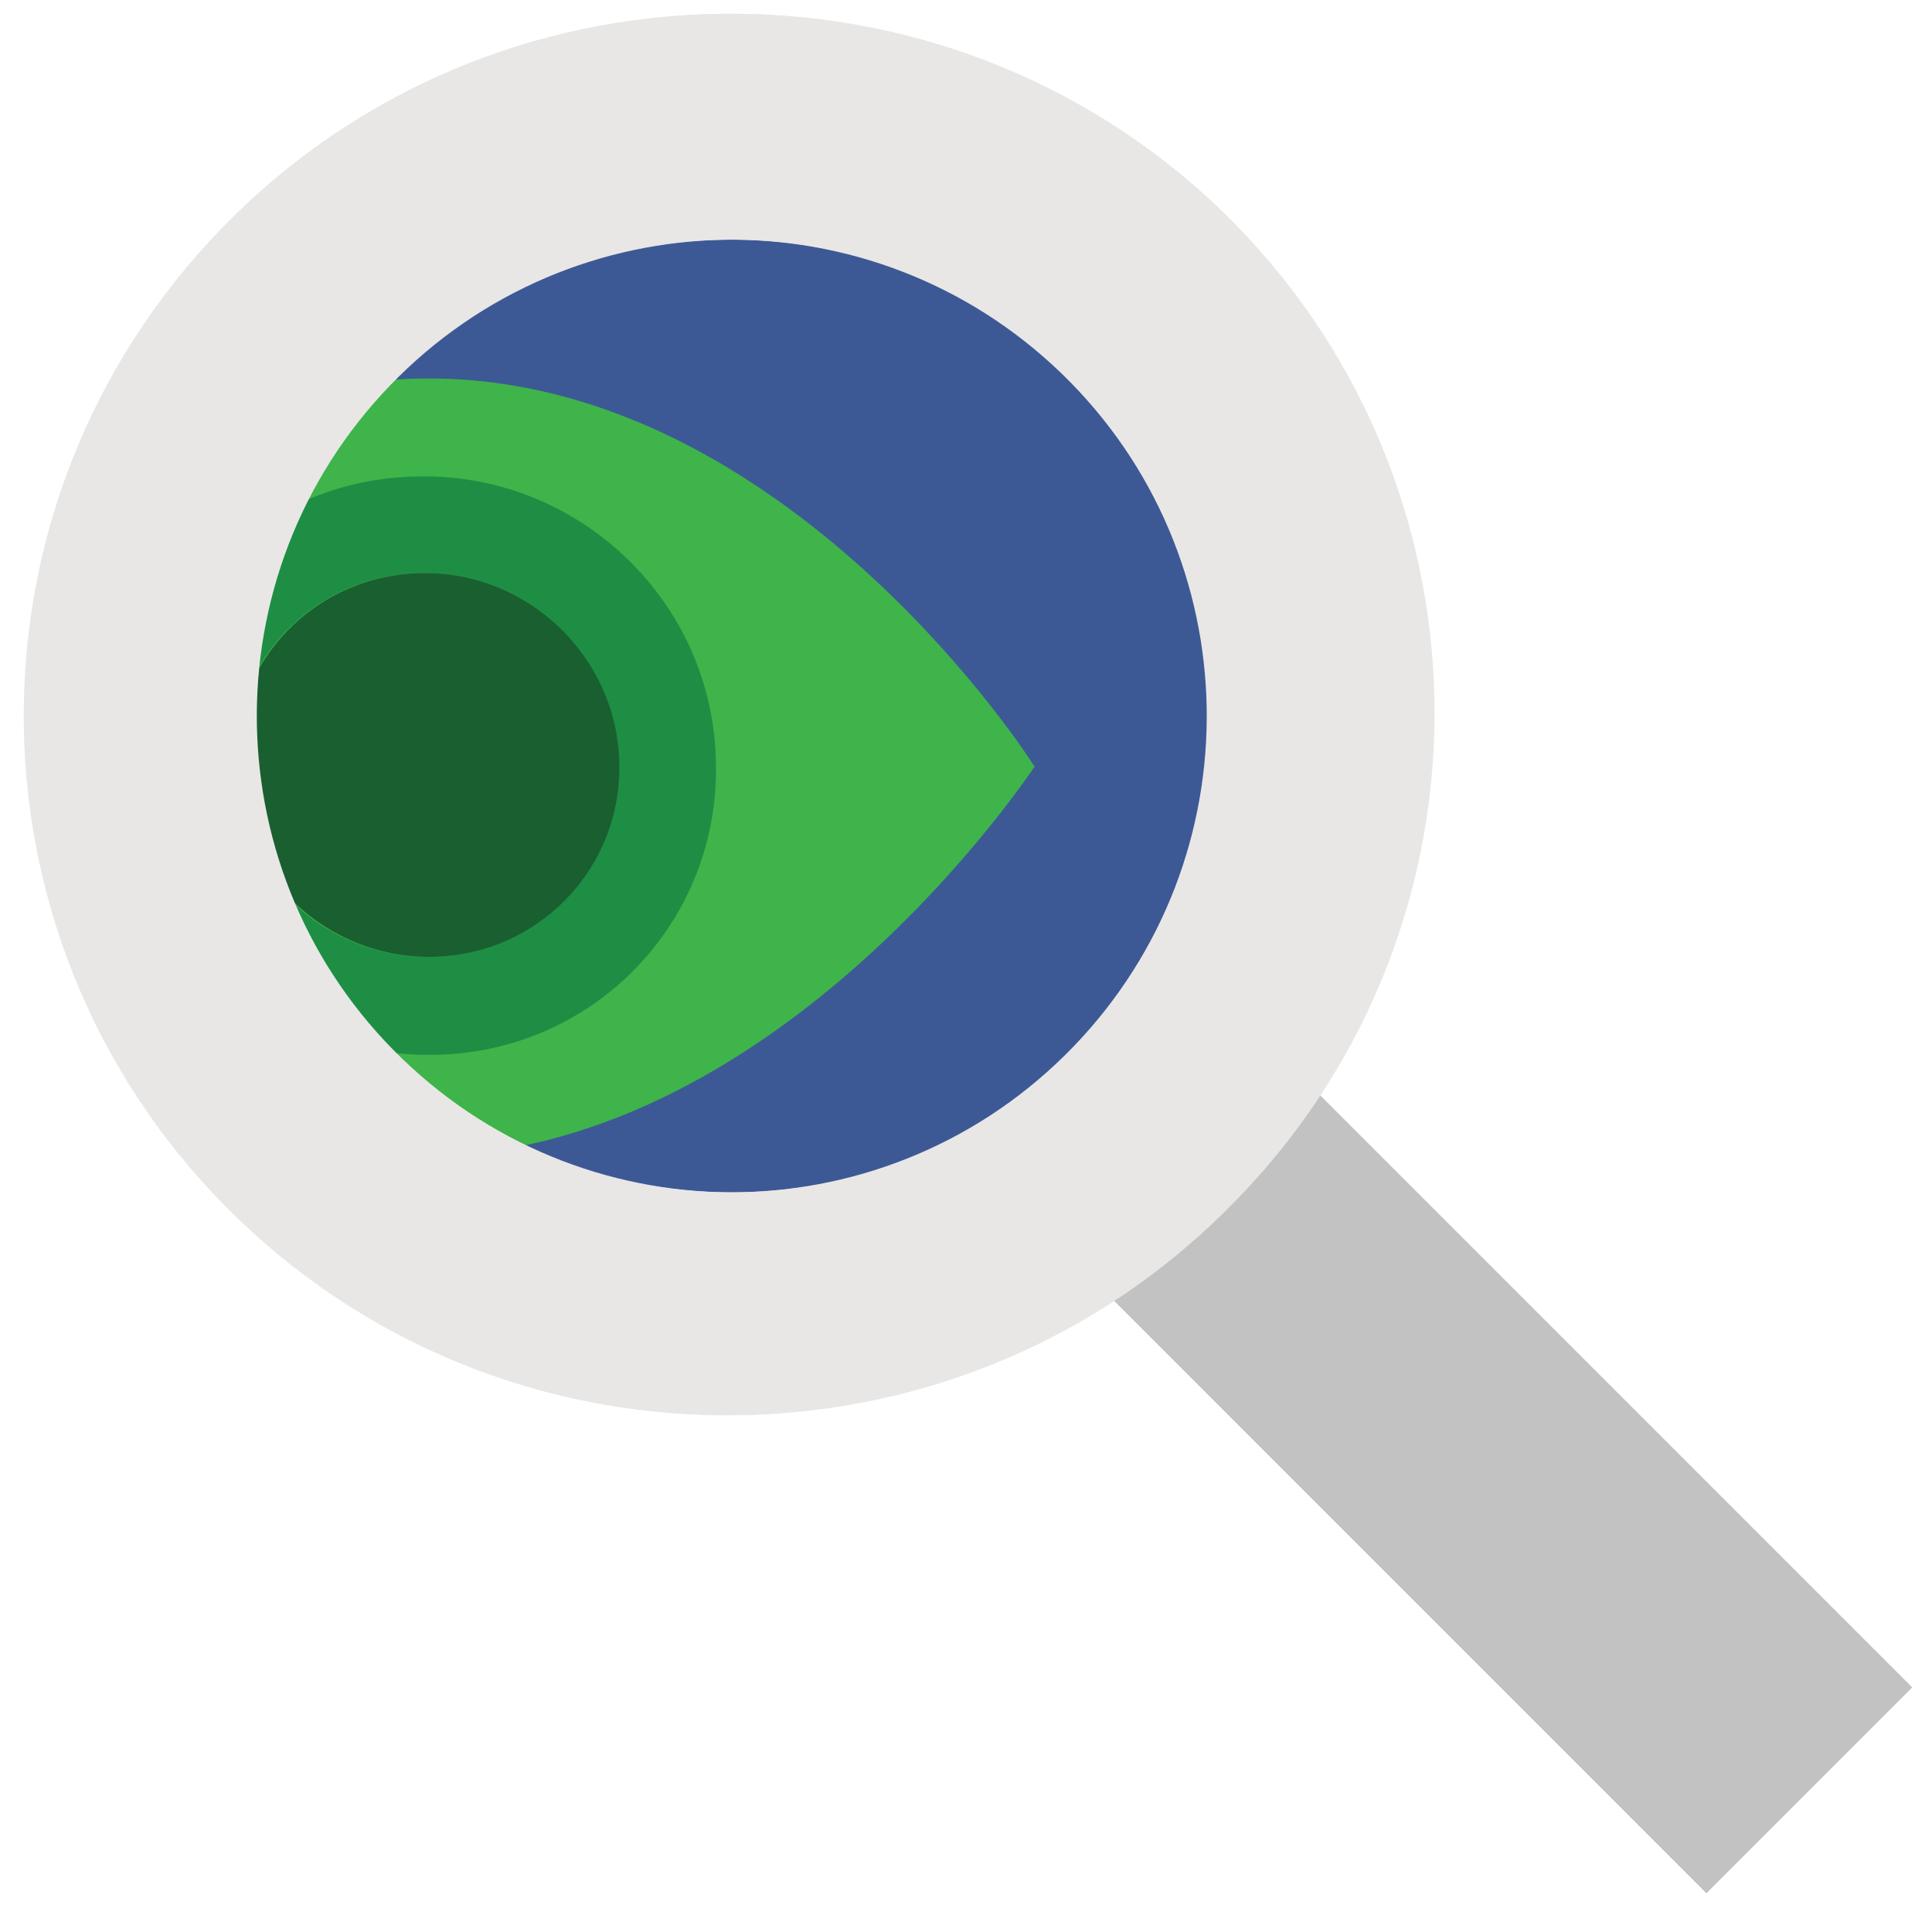
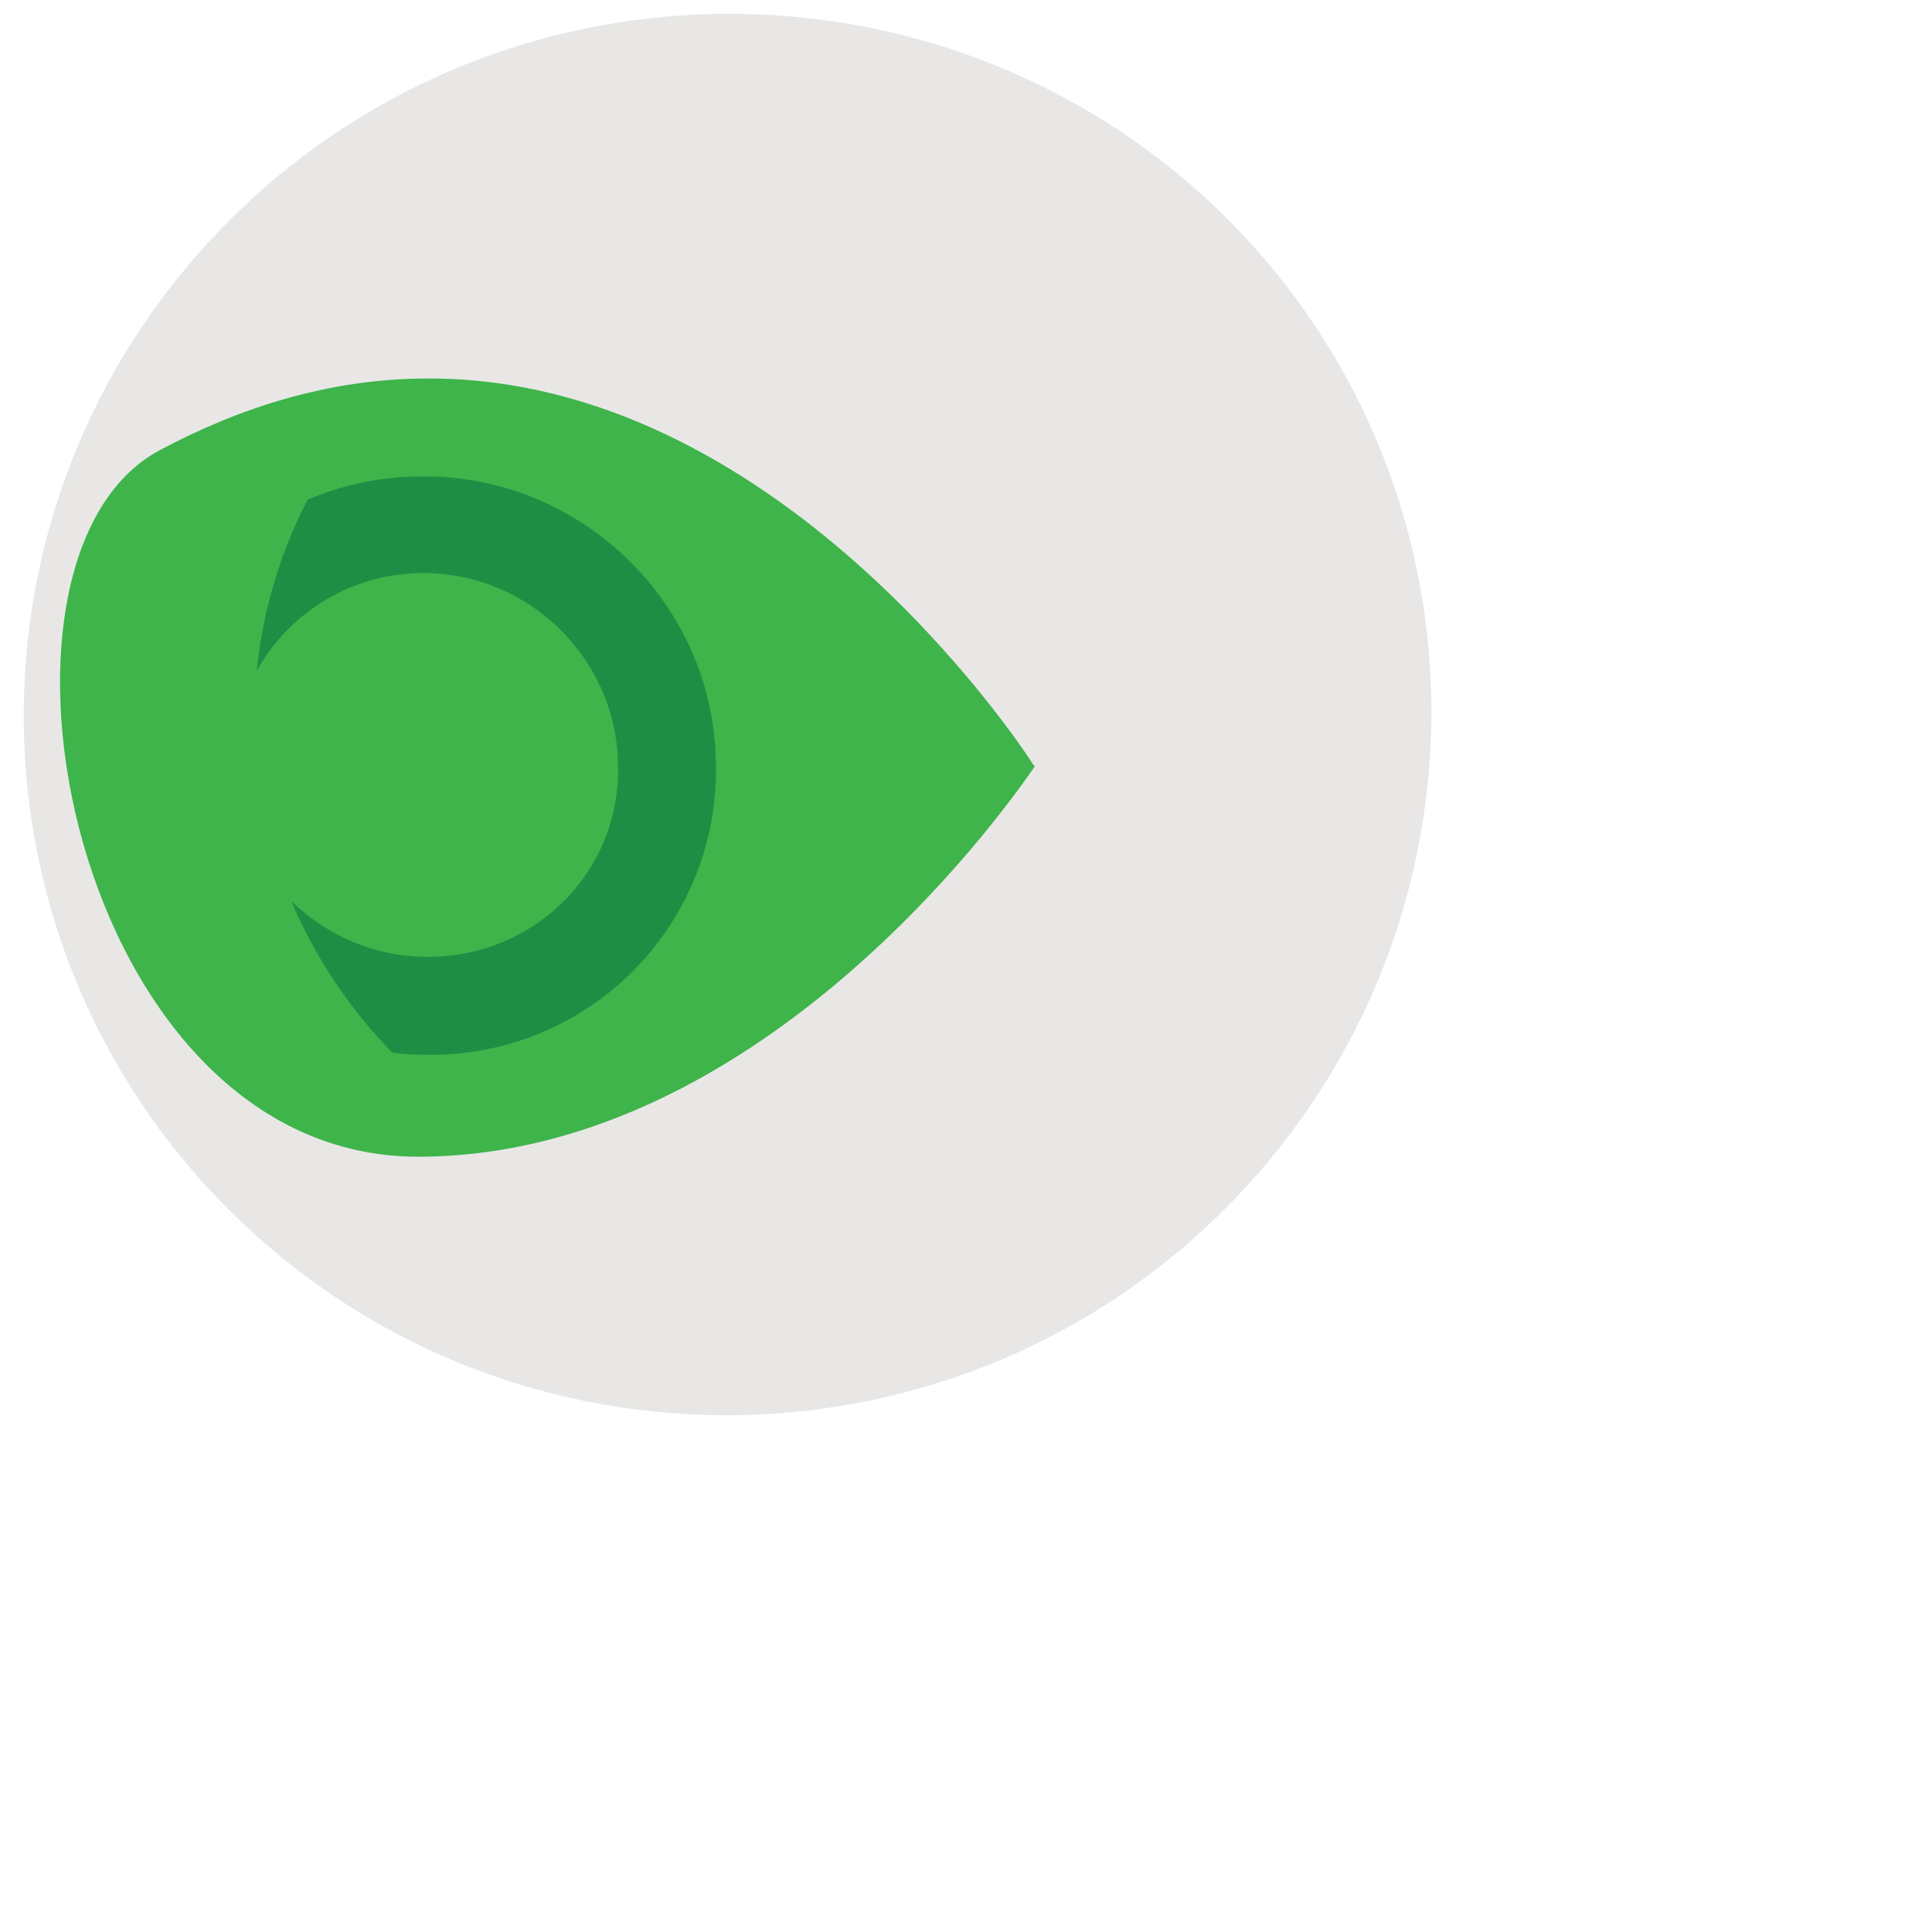
<svg xmlns="http://www.w3.org/2000/svg" xmlns:xlink="http://www.w3.org/1999/xlink" version="1.1" id="Layer_1" x="0px" y="0px" viewBox="0 0 146 144" style="enable-background:new 0 0 146 144;" xml:space="preserve">
  <style type="text/css">
	.st0{clip-path:url(#SVGID_8_);enable-background:new    ;}
	.st1{fill-rule:evenodd;clip-rule:evenodd;fill:#E8E7E6;}
</style>
  <g>
    <defs>
      <path id="SVGID_1_" d="M16.8,17.2C-3.7,38.3-3.1,71.8,18,92.1c21.1,20.3,54.8,19.7,75.2-1.4c20.4-21.1,19.9-54.6-1.2-74.9    C70.9-4.4,37.2-3.8,16.8,17.2" />
    </defs>
    <use xlink:href="#SVGID_1_" style="overflow:visible;fill-rule:evenodd;clip-rule:evenodd;fill:#E8E7E6;" />
    <clipPath id="SVGID_2_">
      <use xlink:href="#SVGID_1_" style="overflow:visible;" />
    </clipPath>
  </g>
  <g>
    <defs>
-       <path id="SVGID_3_" d="M30.2,80c14.3,13.8,37.1,13.4,50.9-0.9C94.9,64.8,94.5,42,80.2,28.2c-14.3-13.8-37.1-13.4-50.9,0.9    S15.9,66.2,30.2,80z" />
-     </defs>
+       </defs>
    <use xlink:href="#SVGID_3_" style="overflow:visible;fill-rule:evenodd;clip-rule:evenodd;fill:#3D5995;" />
    <clipPath id="SVGID_4_">
      <use xlink:href="#SVGID_3_" style="overflow:visible;" />
    </clipPath>
  </g>
  <g>
    <defs>
      <path id="SVGID_5_" d="M78.2,57.9C78.2,57.9,78.2,57.8,78.2,57.9C78.2,57.8,78.2,57.8,78.2,57.9l-0.1-0.1    c-1.2-1.9-19.5-29.3-45.8-29.2c-7.4,0-14.2,2.2-20.2,5.4c-15.3,8.1-6.7,53.5,19.6,53.4C58.1,87.3,76.9,59.8,78.2,57.9L78.2,57.9z" />
    </defs>
    <use xlink:href="#SVGID_5_" style="overflow:visible;fill-rule:evenodd;clip-rule:evenodd;fill:#3EB44A;" />
    <clipPath id="SVGID_6_">
      <use xlink:href="#SVGID_5_" style="overflow:visible;" />
    </clipPath>
  </g>
  <g>
    <defs>
      <path id="SVGID_7_" d="M25.8,74.9c11.4,16.3,33.8,20.2,50.1,8.8c16.3-11.4,20.2-33.8,8.8-50.1c-11.4-16.3-33.8-20.2-50.1-8.8    C18.3,36.2,14.3,58.6,25.8,74.9z" />
    </defs>
    <clipPath id="SVGID_8_">
      <use xlink:href="#SVGID_7_" style="overflow:visible;" />
    </clipPath>
    <g class="st0">
      <g>
        <g>
          <defs>
            <path id="SVGID_9_" d="M31.7,36C19.5,36.1,9.9,46,10.2,58.1c0.3,12.1,10.4,21.8,22.5,21.6c12.1-0.1,21.7-10,21.4-22.1       C53.9,45.5,43.8,35.8,31.7,36 M32.5,72.3c-8,0.1-14.7-6.3-14.9-14.3c-0.2-8,6.2-14.6,14.2-14.7c8-0.1,14.7,6.3,14.9,14.3       C47,65.7,40.6,72.2,32.5,72.3" />
          </defs>
          <use xlink:href="#SVGID_9_" style="overflow:visible;fill-rule:evenodd;clip-rule:evenodd;fill:#1E8E45;" />
          <clipPath id="SVGID_10_">
            <use xlink:href="#SVGID_9_" style="overflow:visible;" />
          </clipPath>
        </g>
        <g>
          <defs>
-             <path id="SVGID_11_" d="M31.9,43.3c-8,0.1-14.4,6.6-14.2,14.7c0.2,8,6.9,14.4,14.9,14.3c8-0.1,14.4-6.6,14.2-14.7       C46.6,49.6,39.9,43.2,31.9,43.3" />
-           </defs>
+             </defs>
          <use xlink:href="#SVGID_11_" style="overflow:visible;fill-rule:evenodd;clip-rule:evenodd;fill:#1A5F30;" />
          <clipPath id="SVGID_12_">
            <use xlink:href="#SVGID_11_" style="overflow:visible;" />
          </clipPath>
        </g>
      </g>
    </g>
  </g>
  <g>
    <defs>
-       <rect id="SVGID_13_" x="102.8" y="79.8" transform="matrix(0.707 -0.707 0.707 0.707 -46.099 113.359)" width="22" height="65" />
-     </defs>
+       </defs>
    <use xlink:href="#SVGID_13_" style="overflow:visible;fill-rule:evenodd;clip-rule:evenodd;fill:#C3C2C2;" />
    <clipPath id="SVGID_14_">
      <use xlink:href="#SVGID_13_" style="overflow:visible;" />
    </clipPath>
  </g>
-   <path class="st1" d="M92.2,15.8C71.1-4.4,37.4-3.8,17,17.2C-3.4,38.3-2.9,71.8,18.2,92.1c21.1,20.3,54.8,19.7,75.2-1.4  C113.9,69.7,113.3,36.1,92.2,15.8z M81.3,79.1C67.5,93.4,44.7,93.8,30.4,80c-14.3-13.8-14.7-36.6-0.9-50.9  c13.8-14.3,36.6-14.7,50.9-0.9C94.8,42,95.2,64.8,81.3,79.1z" />
</svg>